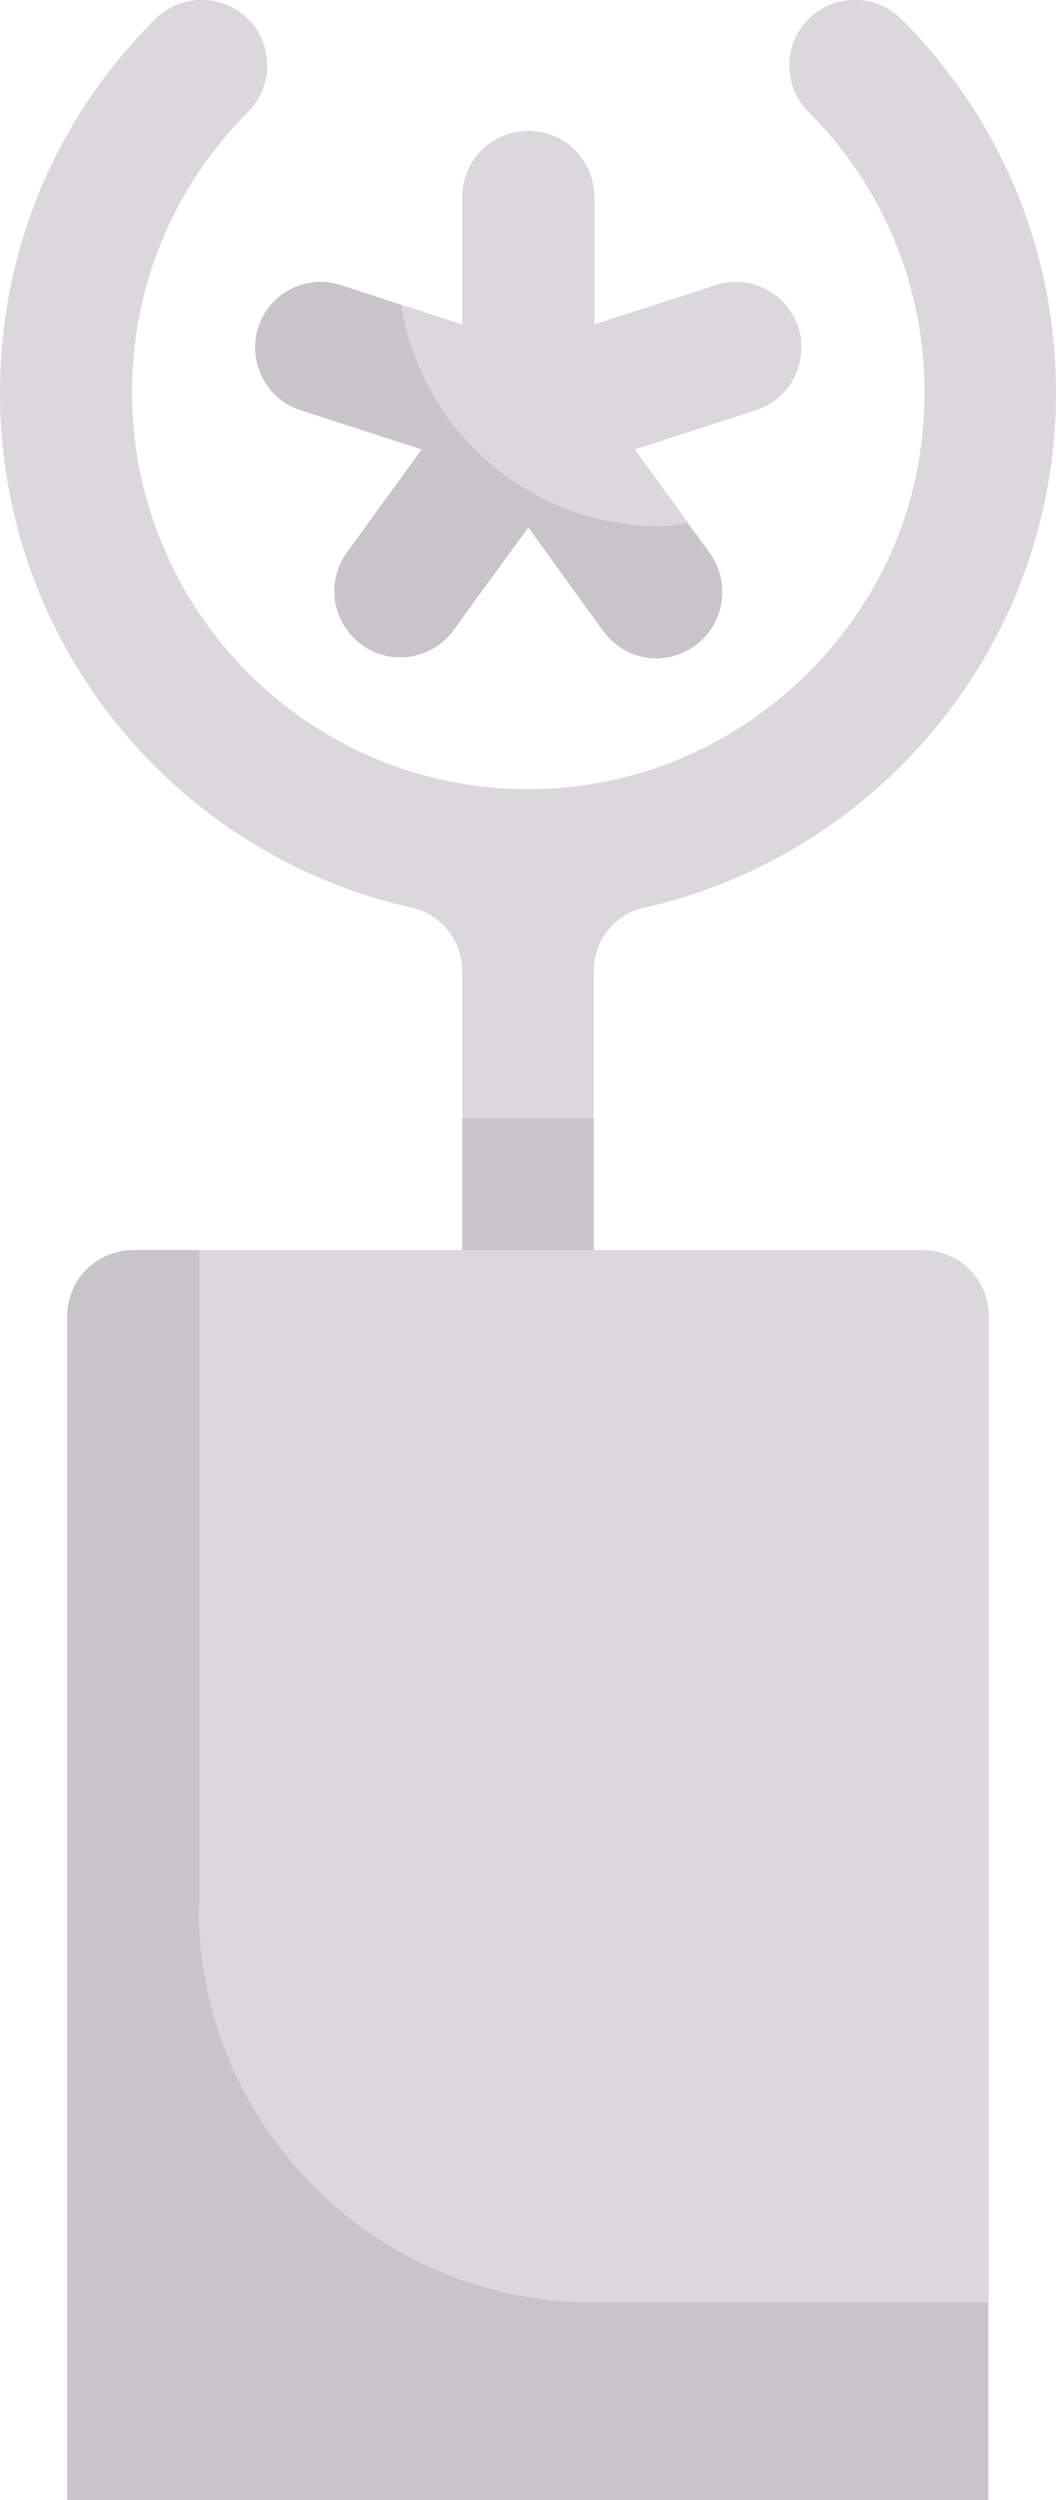
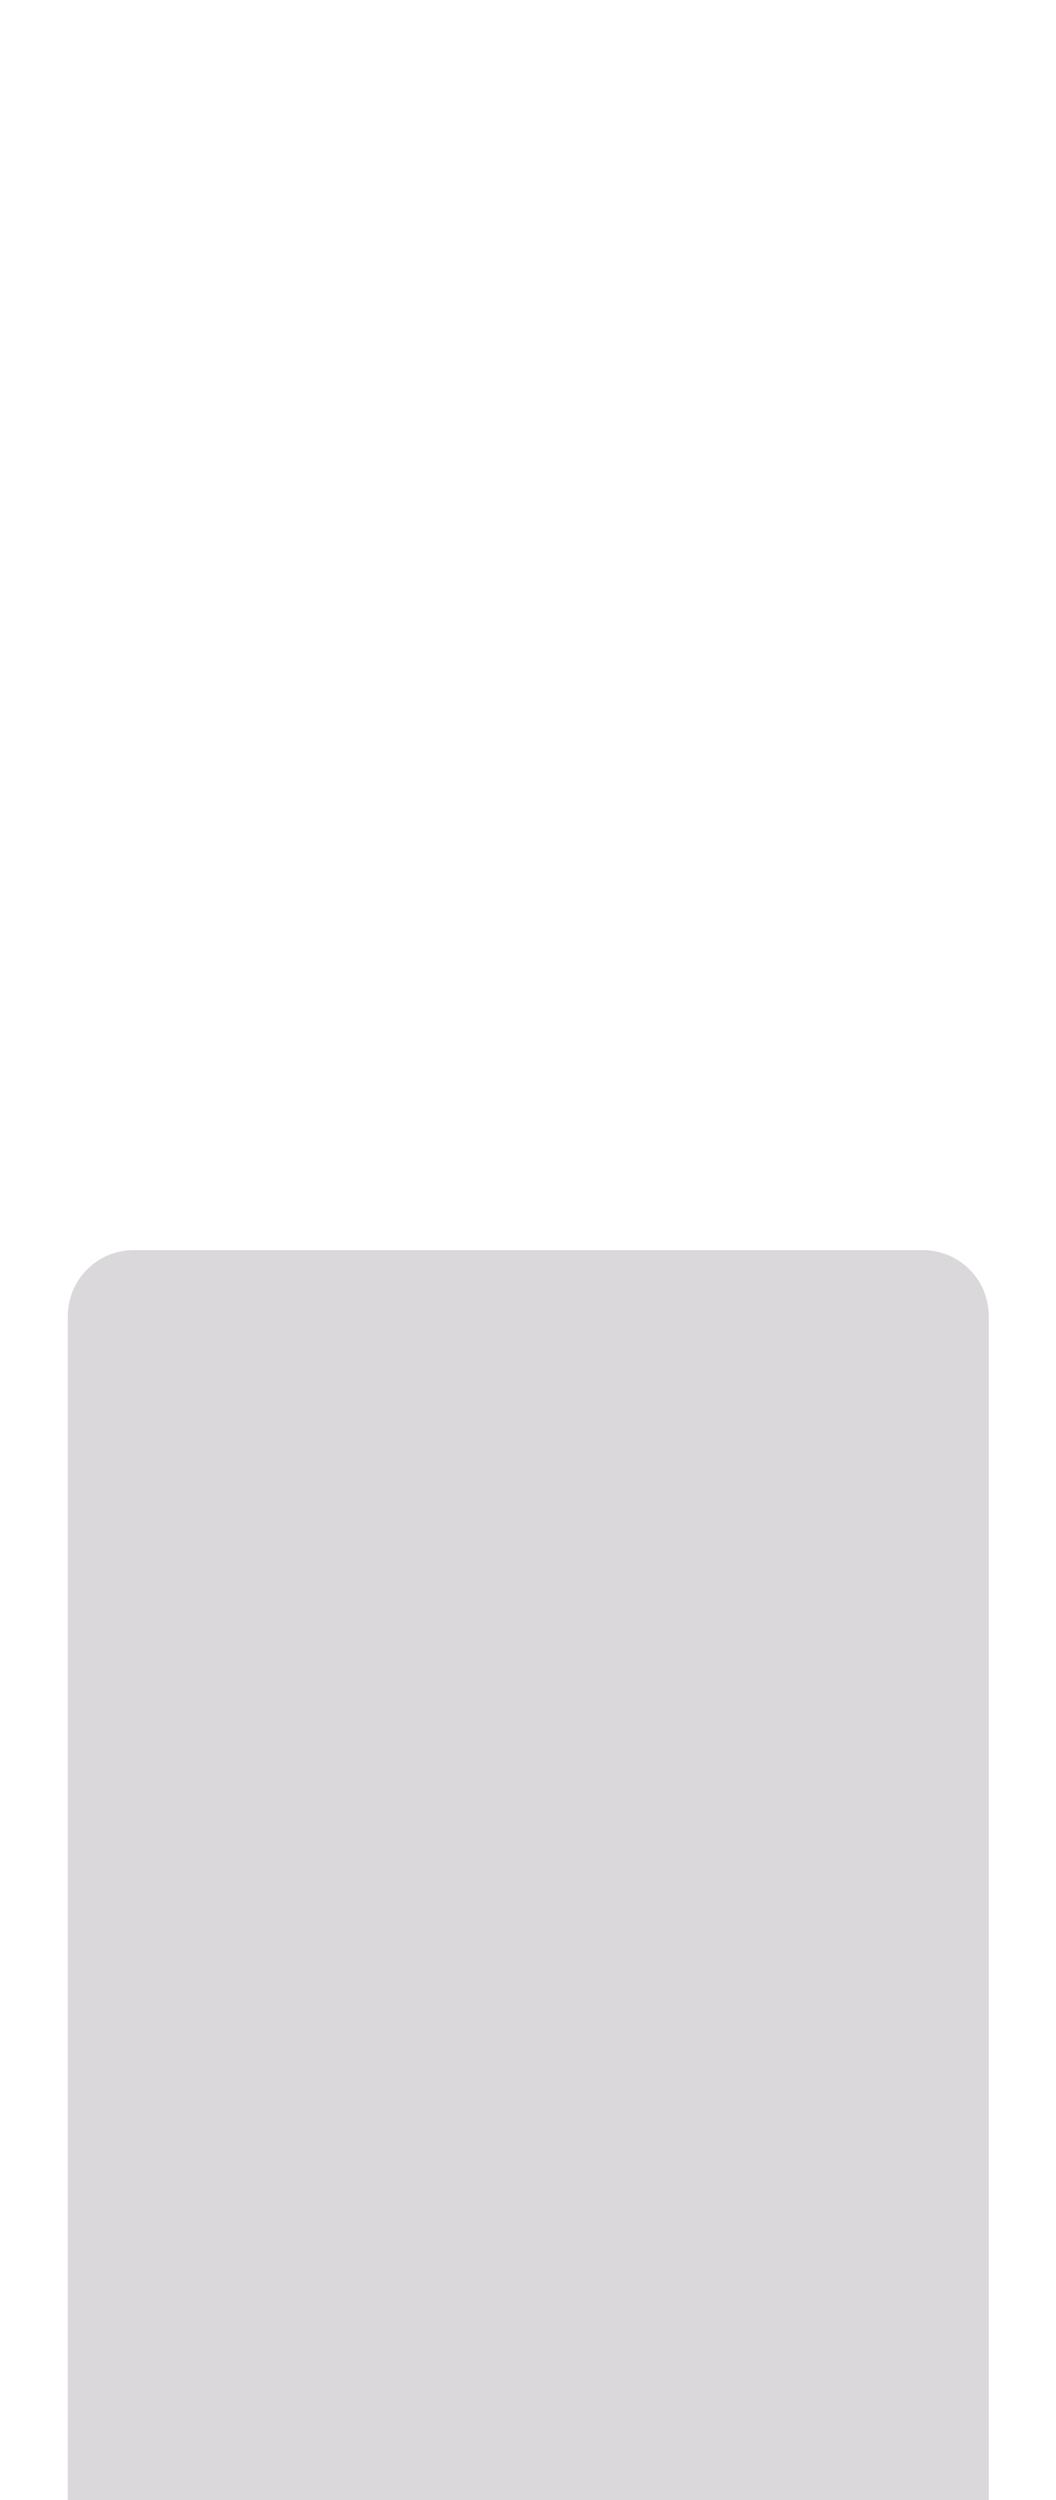
<svg xmlns="http://www.w3.org/2000/svg" id="Layer_1" data-name="Layer 1" viewBox="0 0 17.75 42">
  <defs>
    <style>
      .cls-1 {
        fill: #dad8db;
      }

      .cls-2 {
        fill: #c8c5c9;
      }
    </style>
  </defs>
  <path class="cls-1" d="m16.61,42H1.14v-19.89c0-.61.49-1.11,1.11-1.11h13.26c.61,0,1.11.49,1.11,1.11v19.89Z" />
-   <path class="cls-1" d="m15.15.32c-.43-.43-1.13-.43-1.56,0-.43.43-.43,1.13,0,1.56,1.5,1.5,2.2,3.6,1.87,5.76-.44,2.91-2.87,5.23-5.79,5.57-4.03.47-7.45-2.68-7.45-6.62,0-1.78.69-3.45,1.95-4.71.43-.43.43-1.13,0-1.56-.43-.43-1.13-.43-1.56,0C.92,2,0,4.23,0,6.6c0,4.23,2.97,7.77,6.93,8.65.49.11.84.56.84,1.07v6.89h2.21v-6.89c0-.51.34-.96.84-1.07,3.96-.89,6.93-4.43,6.93-8.65,0-2.37-.92-4.6-2.6-6.28Z" />
-   <path class="cls-1" d="m11.03,11.05c-.34,0-.68-.16-.89-.46l-1.26-1.74-1.26,1.74c-.36.49-1.05.6-1.54.24-.3-.22-.46-.55-.46-.9,0-.23.07-.45.21-.65l1.26-1.73-2.04-.66c-.47-.15-.76-.59-.76-1.05,0-.11.02-.23.05-.34.19-.58.81-.9,1.39-.71l2.04.66v-2.14c0-.61.49-1.11,1.11-1.11s1.11.49,1.11,1.11v2.14l2.04-.66c.58-.19,1.2.13,1.39.71.04.11.05.23.05.34,0,.47-.3.9-.76,1.05l-2.04.66,1.26,1.73c.14.2.21.42.21.65,0,.34-.16.68-.46.9-.2.14-.42.21-.65.21Z" />
-   <path class="cls-2" d="m9.98,18.79h-2.21v2.21h2.21v-2.21Z" />
-   <path class="cls-2" d="m11.56,8.79c-.16.02-.31.05-.47.05-2.2,0-4.01-1.61-4.35-3.72l-1.01-.33c-.58-.19-1.2.13-1.39.71-.04.11-.05.23-.05.34,0,.47.3.9.76,1.05l2.04.66-1.26,1.73c-.14.2-.21.42-.21.65,0,.34.16.68.46.9.49.36,1.18.25,1.54-.24l1.26-1.73,1.26,1.74c.22.3.55.46.89.46.22,0,.45-.07.65-.21.3-.22.46-.55.46-.9,0-.23-.07-.45-.21-.65l-.37-.5Z" />
-   <path class="cls-2" d="m3.35,32.05v-11.05h-1.11c-.61,0-1.11.49-1.11,1.11v19.89h15.47v-3.32h-6.63c-3.66,0-6.63-2.97-6.63-6.63Z" />
</svg>